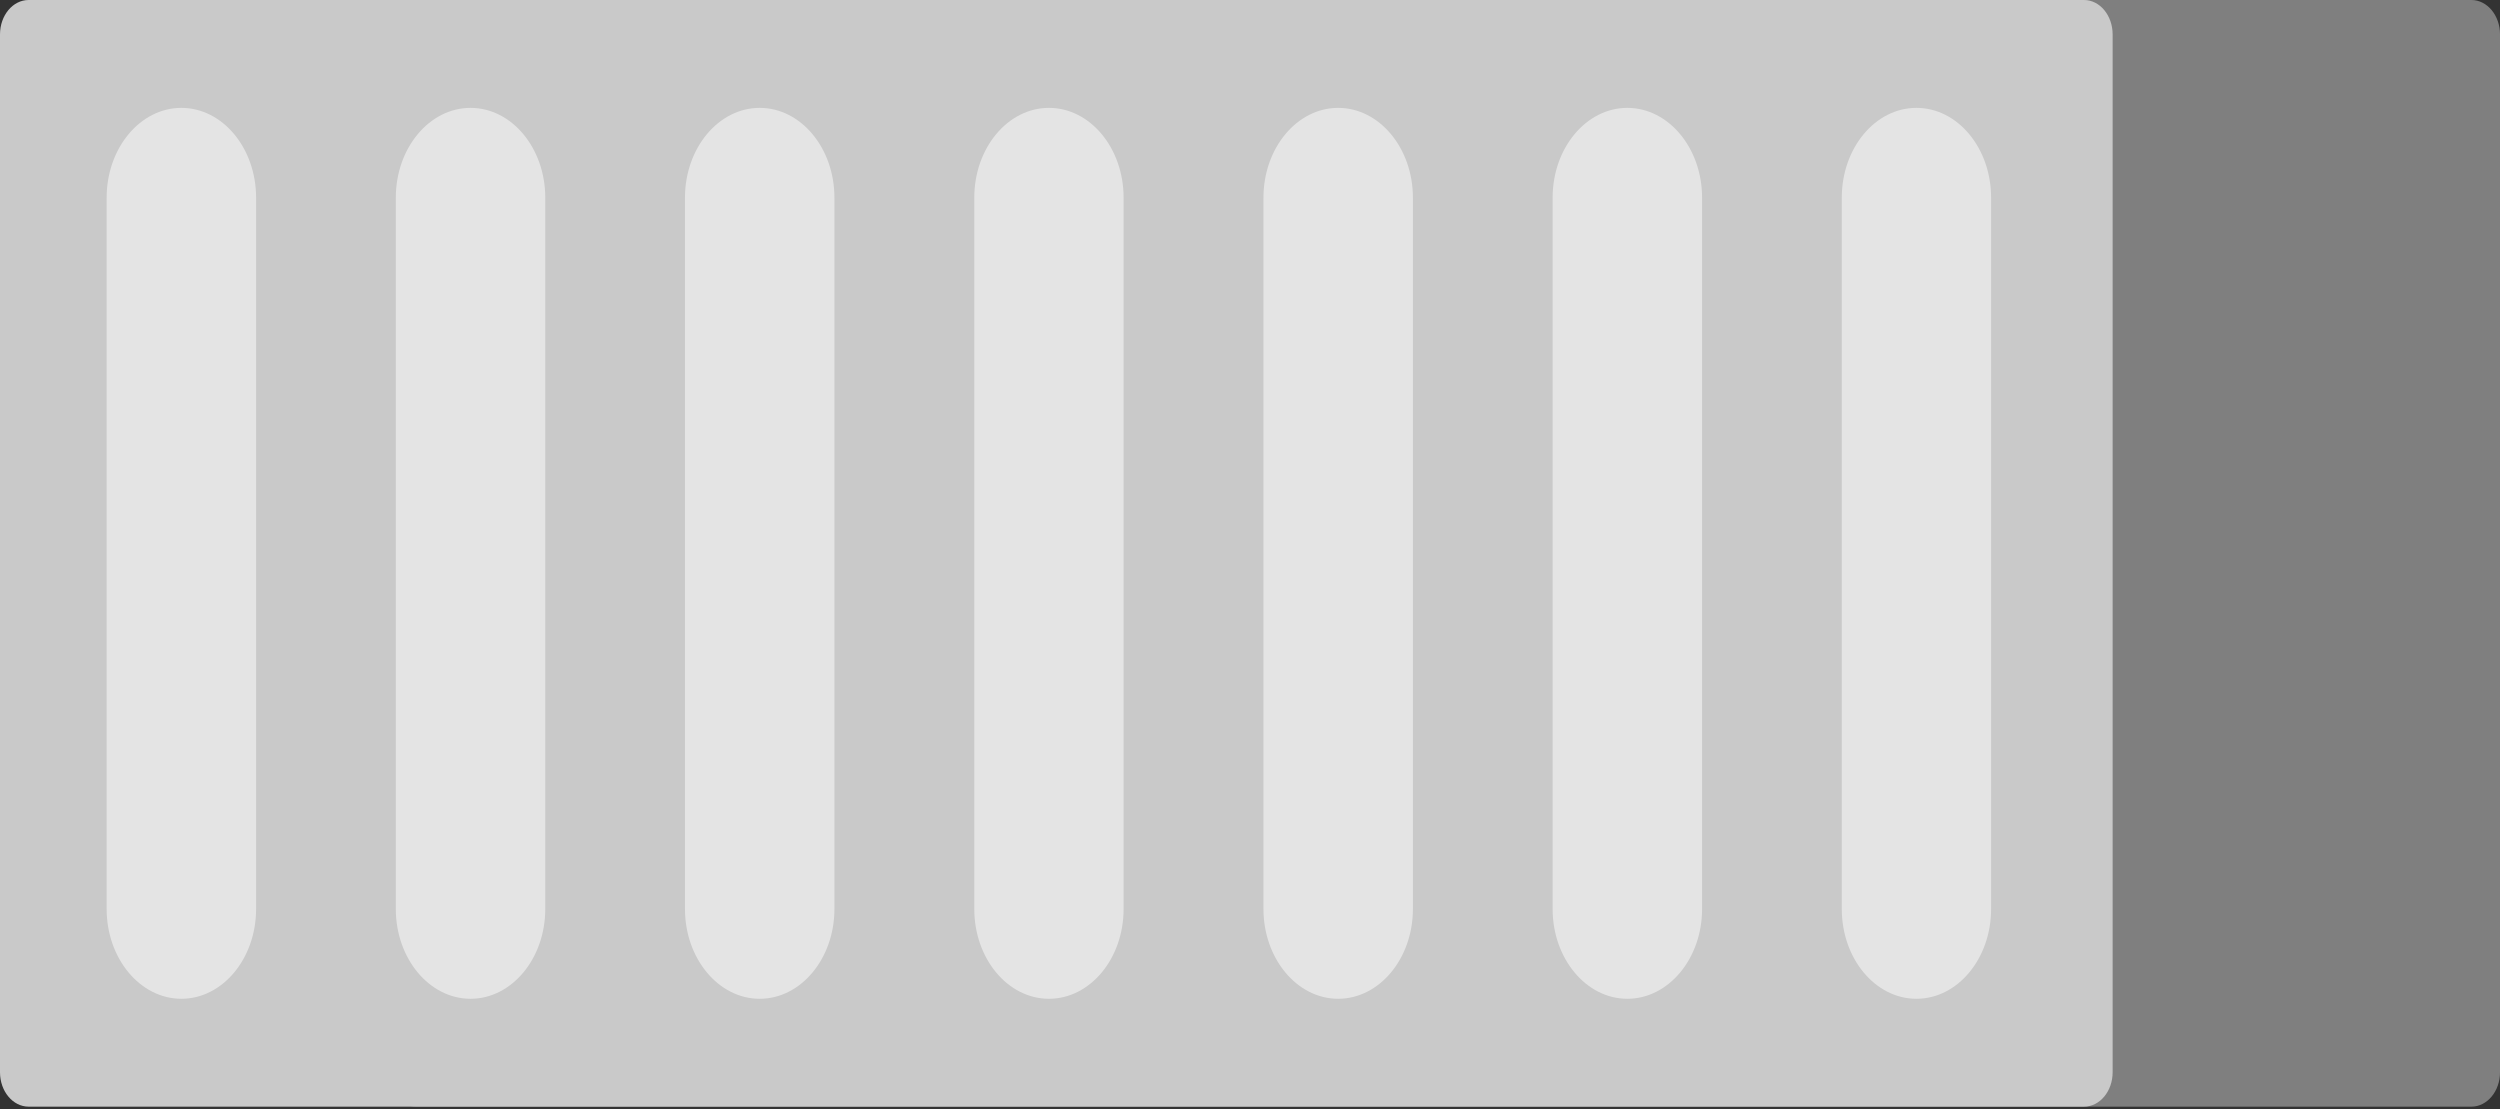
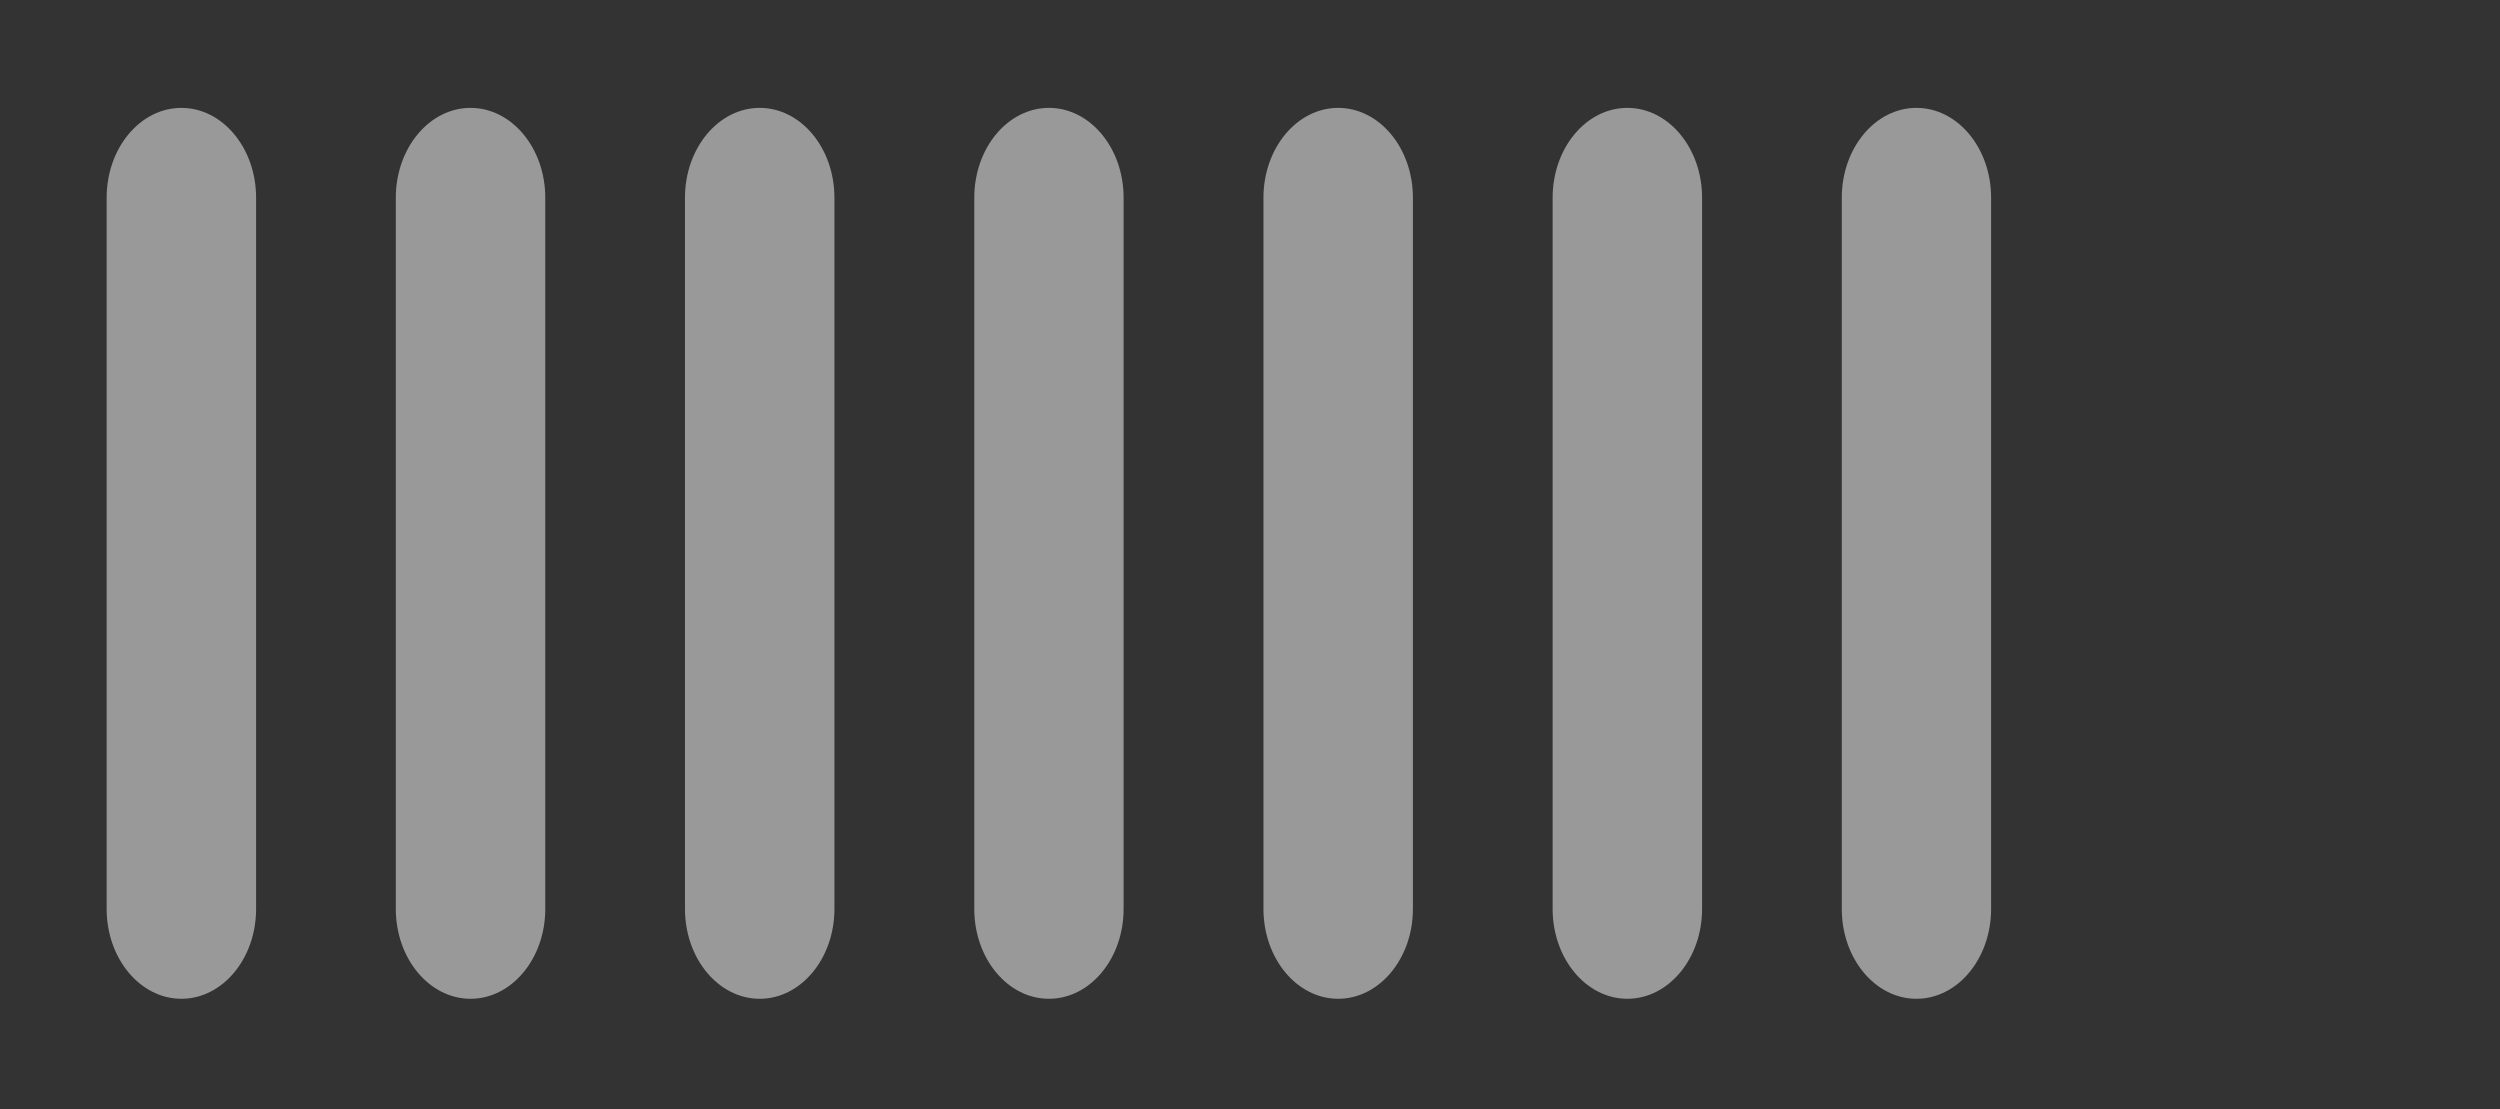
<svg xmlns="http://www.w3.org/2000/svg" width="338" height="150" viewBox="0 0 338 150" fill="none">
  <rect x="0" y="0" width="338" height="150" fill="#333333" stroke="none" />
-   <path d="M334.13 1.52588e-05H56.243C54.105 1.52588e-05 52.372 2.083 52.372 4.652V144.968C52.372 147.537 54.105 149.62 56.243 149.62H334.13C336.268 149.62 338.001 147.537 338.001 144.968V4.652C338.001 2.083 336.268 1.52588e-05 334.13 1.52588e-05Z" fill="#7F7F7F" />
-   <path d="M281.758 0H3.871C1.733 0 0 2.083 0 4.652V144.968C0 147.537 1.733 149.62 3.871 149.62H281.758C283.895 149.62 285.628 147.537 285.628 144.968V4.652C285.628 2.083 283.895 0 281.758 0Z" fill="#C9C9C9" />
  <path opacity="0.5" d="M24.522 135.035C18.948 135.035 14.419 129.592 14.419 122.892V26.728C14.419 20.028 18.948 14.585 24.522 14.585C30.096 14.585 34.624 20.028 34.624 26.728V122.892C34.624 129.592 30.096 135.035 24.522 135.035Z" fill="white" />
  <path opacity="0.5" d="M63.617 135.035C58.043 135.035 53.514 129.592 53.514 122.892V26.728C53.514 20.028 58.043 14.585 63.617 14.585C69.191 14.585 73.72 20.028 73.72 26.728V122.892C73.72 129.592 69.191 135.035 63.617 135.035Z" fill="white" />
-   <path opacity="0.5" d="M102.712 135.035C97.138 135.035 92.609 129.592 92.609 122.892V26.728C92.609 20.028 97.138 14.585 102.712 14.585C108.286 14.585 112.815 20.028 112.815 26.728V122.892C112.815 129.592 108.286 135.035 102.712 135.035Z" fill="white" />
+   <path opacity="0.5" d="M102.712 135.035C97.138 135.035 92.609 129.592 92.609 122.892V26.728C92.609 20.028 97.138 14.585 102.712 14.585C108.286 14.585 112.815 20.028 112.815 26.728V122.892C112.815 129.592 108.286 135.035 102.712 135.035" fill="white" />
  <path opacity="0.5" d="M151.911 26.728C151.911 20.022 147.392 14.585 141.817 14.585C136.243 14.585 131.724 20.022 131.724 26.728V122.892C131.724 129.599 136.243 135.035 141.817 135.035C147.392 135.035 151.911 129.599 151.911 122.892V26.728Z" fill="white" />
  <path opacity="0.5" d="M180.922 135.035C175.348 135.035 170.82 129.592 170.82 122.892V26.728C170.82 20.028 175.348 14.585 180.922 14.585C186.496 14.585 191.025 20.028 191.025 26.728V122.892C191.025 129.592 186.496 135.035 180.922 135.035Z" fill="white" />
  <path opacity="0.5" d="M220.018 135.035C214.444 135.035 209.915 129.592 209.915 122.892V26.728C209.915 20.028 214.444 14.585 220.018 14.585C225.592 14.585 230.121 20.028 230.121 26.728V122.892C230.121 129.592 225.592 135.035 220.018 135.035Z" fill="white" />
  <path opacity="0.5" d="M269.197 26.728C269.197 20.022 264.678 14.585 259.104 14.585C253.529 14.585 249.01 20.022 249.01 26.728V122.892C249.01 129.599 253.529 135.035 259.104 135.035C264.678 135.035 269.197 129.599 269.197 122.892V26.728Z" fill="white" />
</svg>